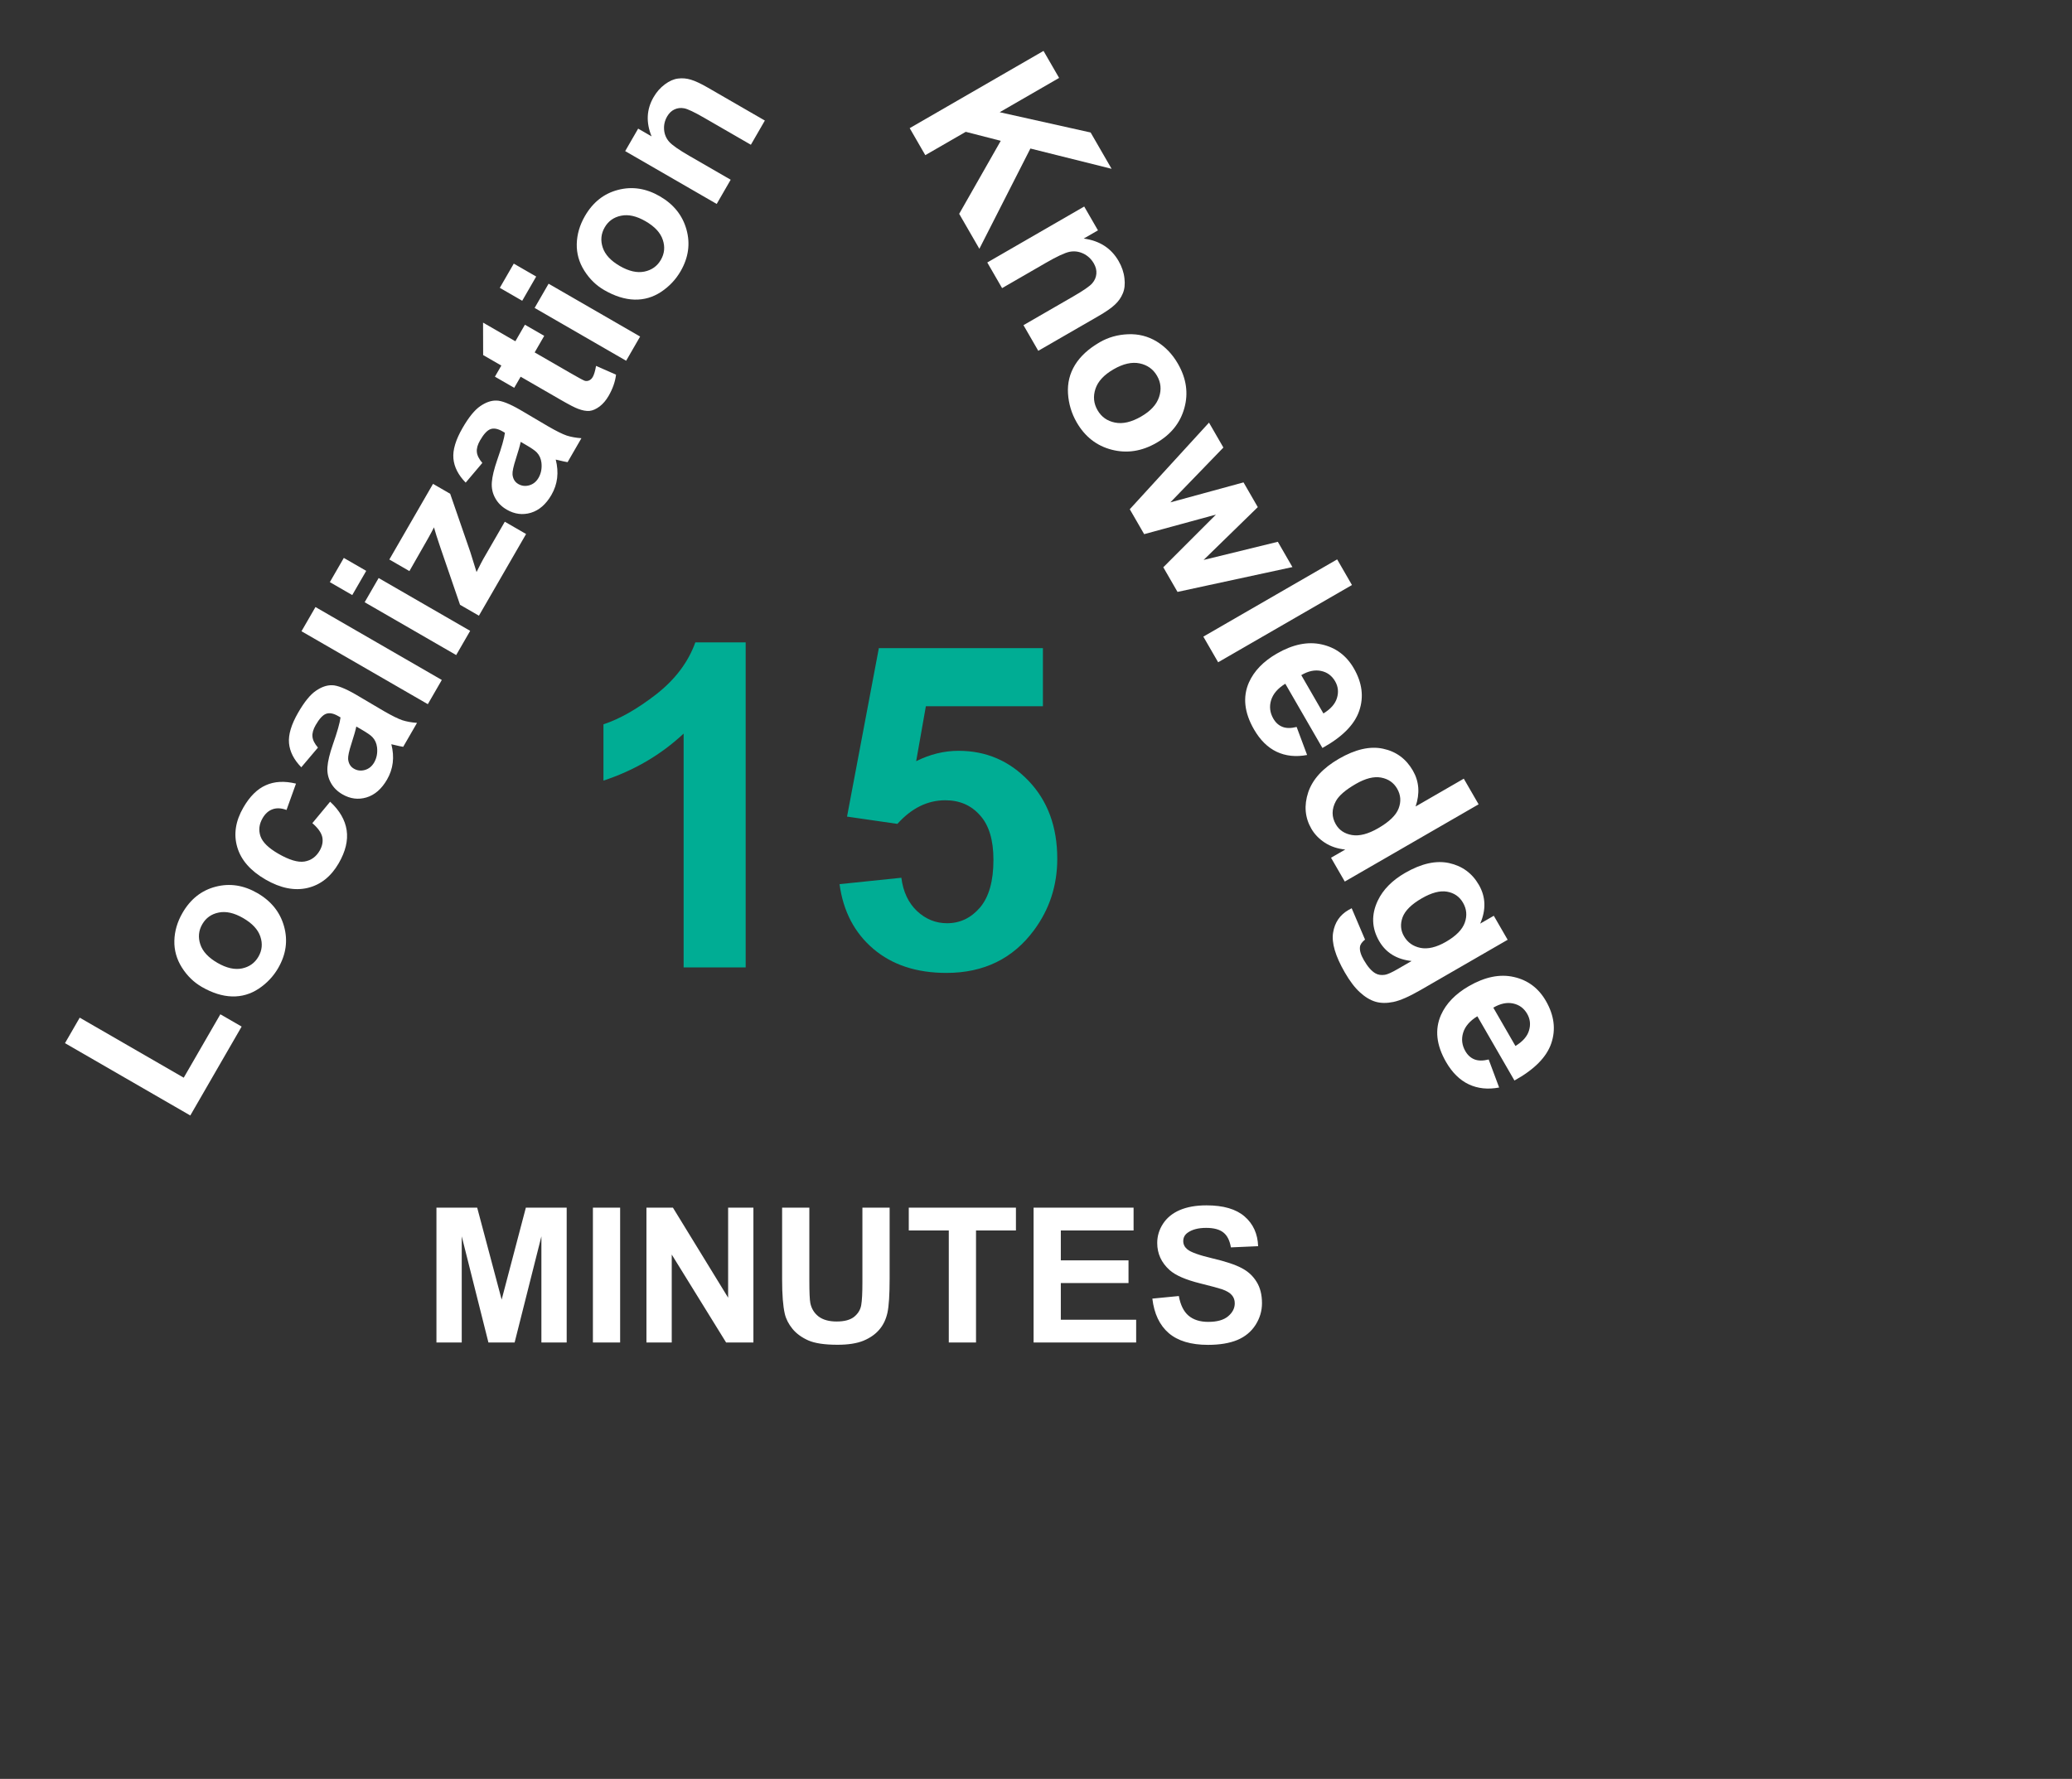
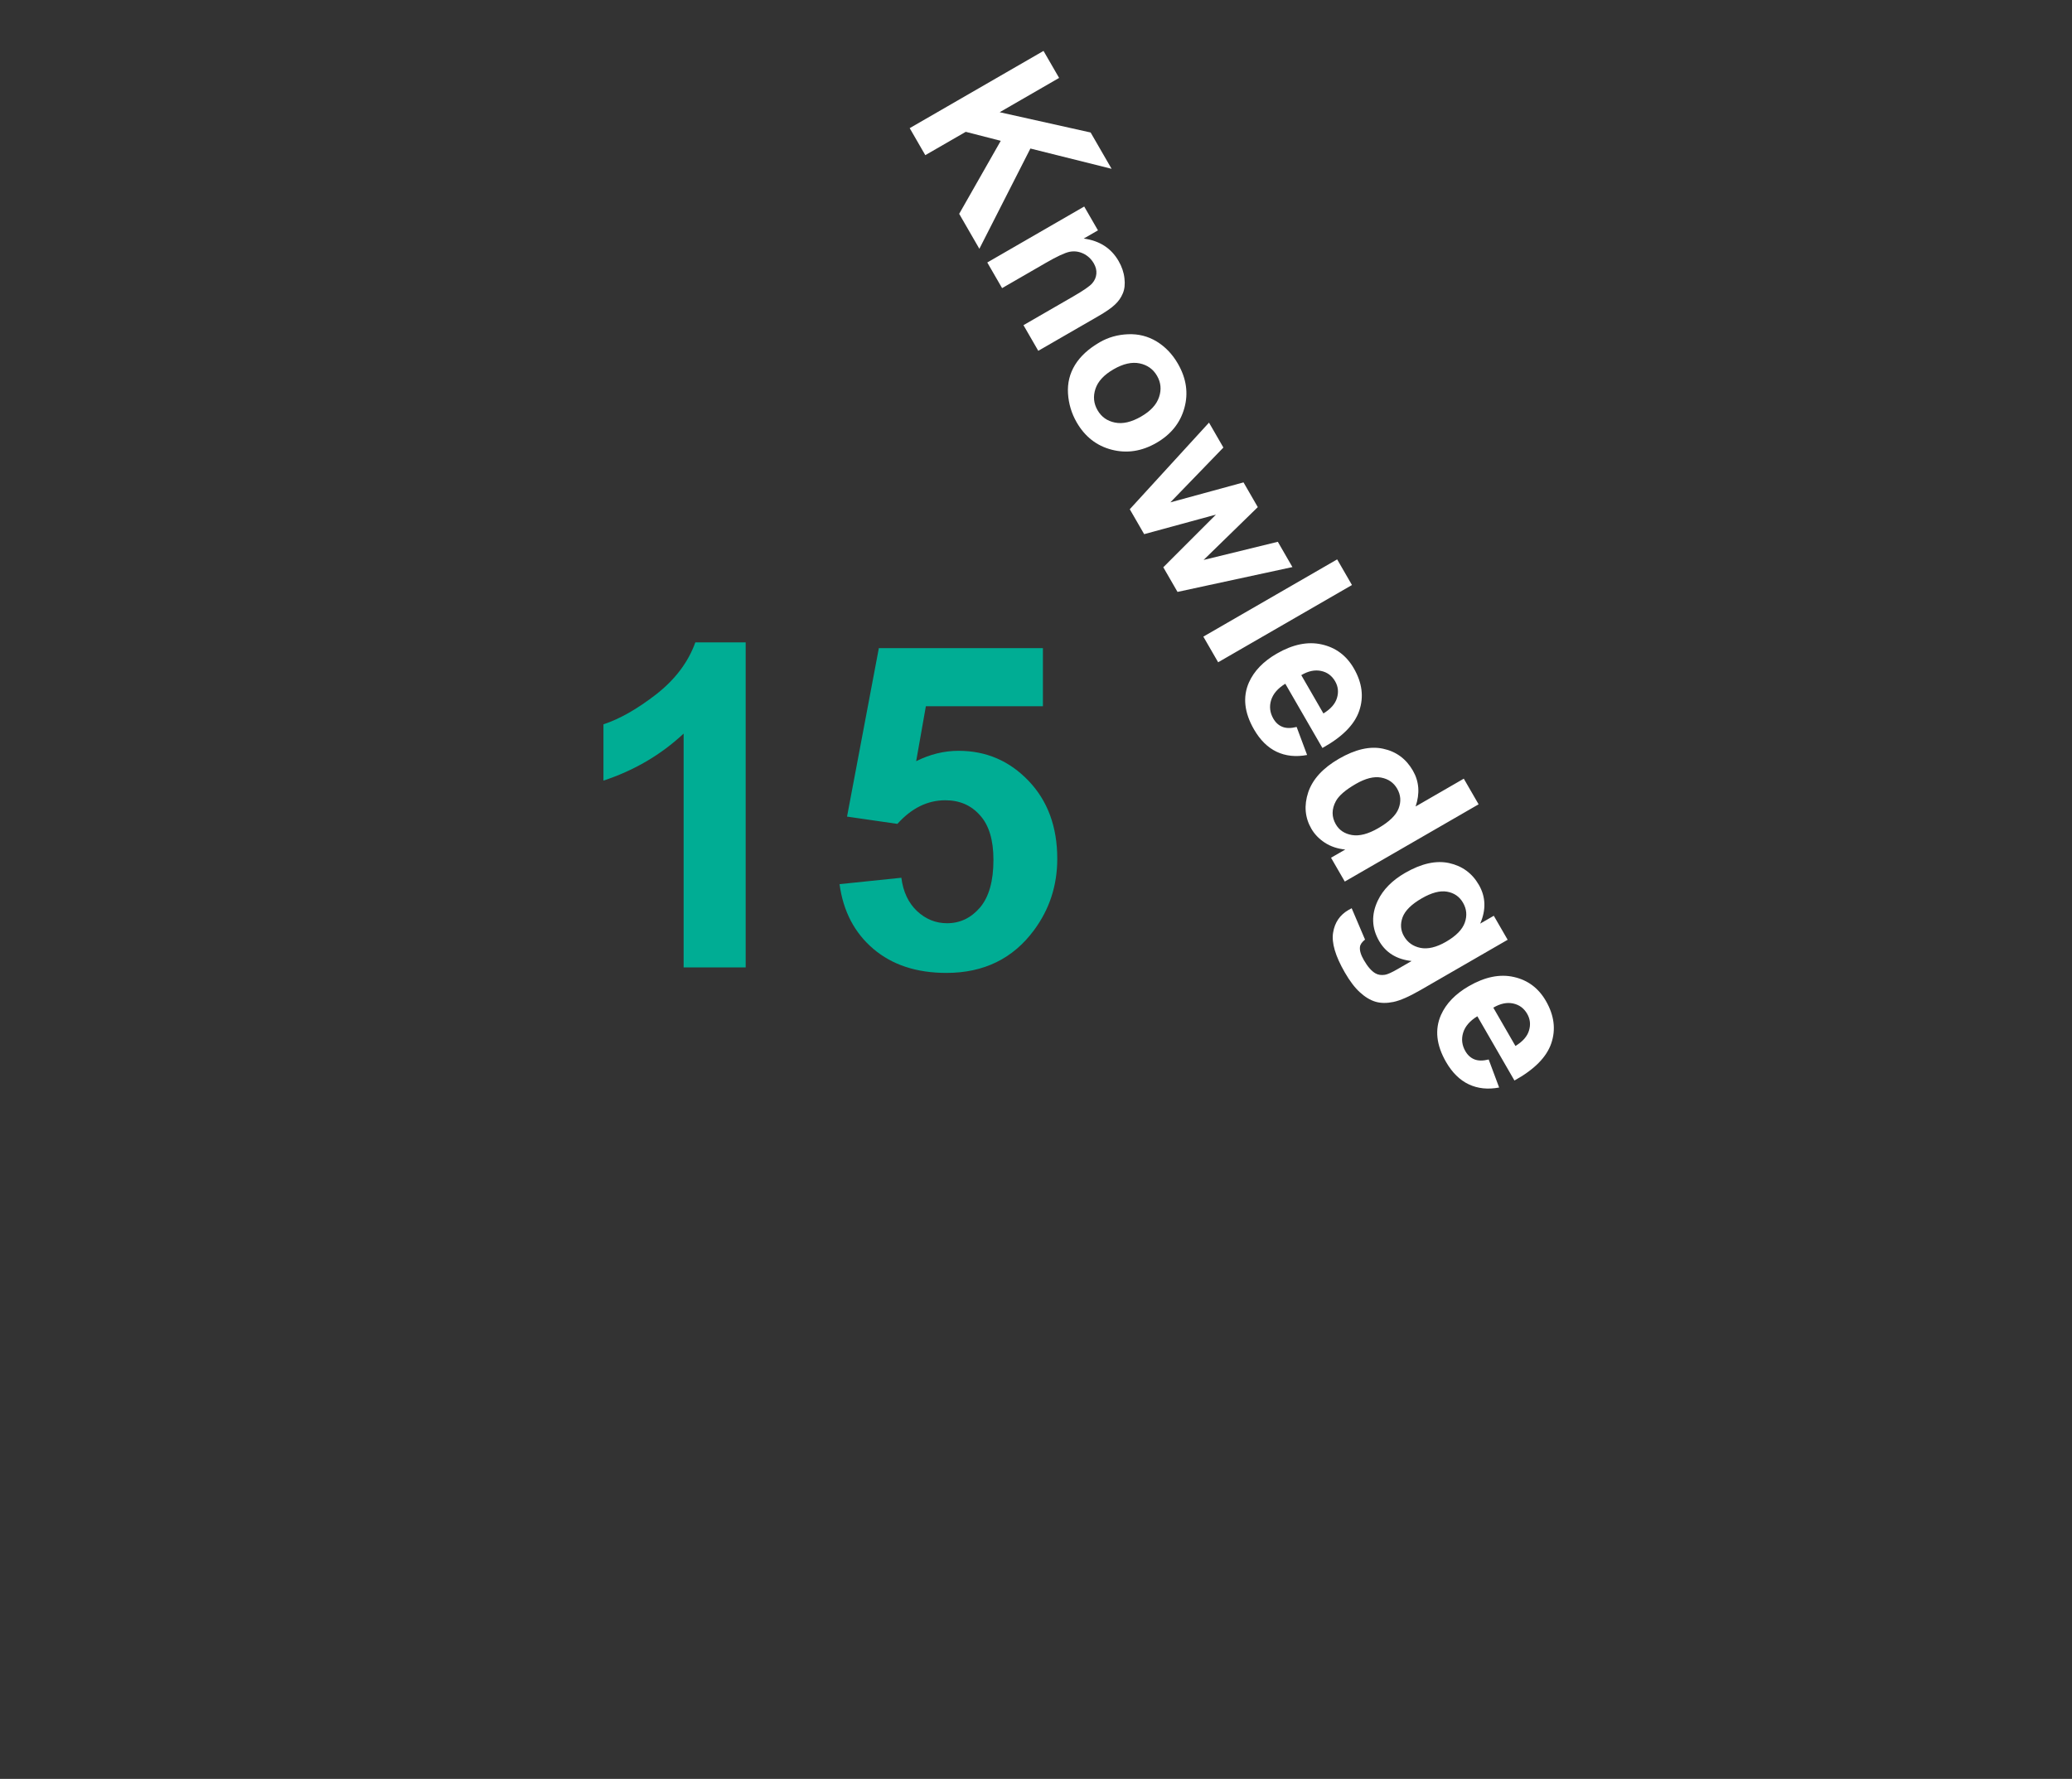
<svg xmlns="http://www.w3.org/2000/svg" width="177" height="152" viewBox="0 0 177 152" fill="none">
  <rect x="0" y="0" width="177" height="152" fill="#333333" stroke="none" />
  <path d="M77.711 10.95L89.142 4.35L90.474 6.658L85.398 9.589L93.166 11.321L94.958 14.424L88.021 12.691L83.662 21.258L81.938 18.272L85.489 12.032L82.498 11.264L79.043 13.258L77.711 10.95ZM88.695 29.976L87.43 27.784L91.656 25.344C92.551 24.828 93.101 24.448 93.306 24.205C93.518 23.958 93.634 23.686 93.657 23.389C93.682 23.097 93.61 22.803 93.439 22.507C93.219 22.127 92.919 21.847 92.537 21.665C92.155 21.484 91.759 21.435 91.35 21.519C90.944 21.608 90.278 21.919 89.353 22.453L85.603 24.619L84.338 22.428L92.618 17.647L93.793 19.682L92.577 20.384C93.93 20.566 94.923 21.206 95.556 22.303C95.835 22.786 96.002 23.279 96.056 23.782C96.116 24.281 96.069 24.71 95.916 25.069C95.766 25.433 95.541 25.753 95.243 26.029C94.948 26.31 94.481 26.635 93.842 27.004L88.695 29.976ZM93.948 29.241C94.675 28.821 95.483 28.593 96.371 28.559C97.259 28.524 98.072 28.731 98.809 29.179C99.549 29.632 100.153 30.264 100.621 31.075C101.344 32.328 101.529 33.59 101.175 34.862C100.826 36.13 100.03 37.123 98.788 37.841C97.535 38.564 96.261 38.759 94.967 38.425C93.68 38.093 92.683 37.314 91.975 36.088C91.536 35.329 91.289 34.504 91.233 33.615C91.18 32.731 91.38 31.919 91.833 31.179C92.292 30.436 92.996 29.79 93.948 29.241ZM95.127 31.554C94.306 32.028 93.789 32.586 93.578 33.228C93.366 33.87 93.426 34.477 93.756 35.049C94.086 35.621 94.58 35.973 95.239 36.105C95.901 36.243 96.647 36.072 97.479 35.592C98.29 35.124 98.801 34.569 99.013 33.926C99.228 33.29 99.17 32.685 98.84 32.114C98.51 31.542 98.013 31.187 97.352 31.049C96.69 30.912 95.948 31.08 95.127 31.554ZM96.51 43.512L103.279 36.111L104.508 38.24L99.977 42.925L106.227 41.218L107.447 43.331L102.817 47.845L109.158 46.294L110.405 48.454L100.589 50.576L99.374 48.471L103.875 43.969L97.74 45.641L96.51 43.512ZM102.795 54.397L114.226 47.797L115.491 49.988L104.06 56.588L102.795 54.397ZM110.765 62.115L111.659 64.51C110.697 64.692 109.829 64.6 109.057 64.235C108.293 63.872 107.648 63.236 107.123 62.326C106.292 60.886 106.147 59.549 106.689 58.314C107.127 57.333 107.921 56.511 109.07 55.848C110.442 55.055 111.723 54.794 112.912 55.064C114.106 55.332 115.019 56.014 115.652 57.111C116.364 58.342 116.517 59.55 116.112 60.733C115.712 61.914 114.664 62.973 112.967 63.911L109.797 58.422C109.157 58.813 108.752 59.282 108.583 59.83C108.419 60.375 108.483 60.9 108.774 61.404C108.972 61.747 109.232 61.981 109.555 62.107C109.877 62.233 110.28 62.236 110.765 62.115ZM113.052 60.962C113.677 60.58 114.063 60.138 114.211 59.637C114.363 59.133 114.311 58.658 114.052 58.211C113.776 57.733 113.374 57.438 112.846 57.327C112.317 57.217 111.756 57.336 111.161 57.687L113.052 60.962ZM114.878 75.325L113.703 73.29L114.919 72.588C114.251 72.523 113.667 72.327 113.166 71.999C112.673 71.674 112.291 71.277 112.021 70.809C111.472 69.858 111.383 68.821 111.754 67.699C112.133 66.579 113.009 65.623 114.381 64.831C115.785 64.02 117.041 63.735 118.15 63.975C119.264 64.212 120.112 64.835 120.694 65.844C121.229 66.769 121.306 67.791 120.927 68.911L125.044 66.534L126.309 68.725L114.878 75.325ZM115.821 66.983C114.938 67.493 114.369 67.985 114.115 68.457C113.747 69.141 113.746 69.8 114.112 70.434C114.404 70.938 114.864 71.244 115.495 71.351C116.13 71.456 116.874 71.262 117.727 70.769C118.678 70.22 119.263 69.654 119.48 69.071C119.703 68.485 119.66 67.924 119.351 67.388C119.051 66.869 118.591 66.552 117.971 66.439C117.359 66.328 116.643 66.509 115.821 66.983ZM115.467 77.605L116.608 80.284C116.341 80.493 116.196 80.705 116.174 80.919C116.138 81.217 116.249 81.59 116.507 82.037C116.837 82.608 117.171 82.988 117.507 83.174C117.733 83.301 118.001 83.34 118.313 83.291C118.534 83.254 118.889 83.094 119.377 82.812L120.586 82.114C119.314 81.976 118.389 81.407 117.813 80.409C117.171 79.297 117.133 78.144 117.698 76.951C118.148 76.012 118.926 75.223 120.033 74.584C121.421 73.783 122.674 73.503 123.791 73.746C124.911 73.993 125.757 74.613 126.331 75.606C126.922 76.63 126.96 77.734 126.445 78.919L127.607 78.248L128.791 80.299L121.36 84.589C120.382 85.153 119.606 85.494 119.029 85.612C118.453 85.73 117.943 85.723 117.499 85.591C117.055 85.459 116.615 85.194 116.177 84.795C115.741 84.402 115.309 83.834 114.88 83.09C114.07 81.687 113.737 80.552 113.881 79.685C114.02 78.822 114.459 78.177 115.197 77.751C115.27 77.709 115.36 77.66 115.467 77.605ZM121.454 76.758C120.576 77.265 120.029 77.806 119.813 78.381C119.606 78.958 119.646 79.496 119.934 79.995C120.243 80.531 120.713 80.863 121.341 80.992C121.976 81.118 122.703 80.944 123.525 80.47C124.382 79.975 124.917 79.43 125.129 78.837C125.341 78.243 125.291 77.676 124.978 77.135C124.675 76.61 124.219 76.295 123.611 76.189C123.01 76.085 122.291 76.275 121.454 76.758ZM127.17 90.529L128.064 92.924C127.101 93.105 126.234 93.014 125.462 92.648C124.698 92.286 124.053 91.649 123.528 90.74C122.697 89.3 122.552 87.962 123.094 86.728C123.532 85.747 124.326 84.925 125.475 84.261C126.847 83.469 128.128 83.208 129.316 83.478C130.51 83.745 131.424 84.427 132.057 85.524C132.768 86.756 132.921 87.964 132.517 89.147C132.117 90.328 131.068 91.387 129.371 92.325L126.202 86.836C125.561 87.226 125.156 87.696 124.988 88.244C124.824 88.789 124.888 89.313 125.179 89.818C125.377 90.161 125.637 90.395 125.959 90.521C126.282 90.647 126.685 90.65 127.17 90.529ZM129.456 89.375C130.082 88.993 130.468 88.552 130.615 88.051C130.768 87.547 130.715 87.072 130.457 86.625C130.181 86.146 129.779 85.852 129.25 85.741C128.722 85.63 128.16 85.75 127.566 86.1L129.456 89.375Z" fill="white" />
-   <path d="M16.256 95.313L5.552 89.133L6.81 86.954L15.695 92.084L18.824 86.666L20.642 87.716L16.256 95.313ZM17.239 84.328C16.552 83.931 15.985 83.378 15.537 82.668C15.09 81.958 14.875 81.196 14.894 80.382C14.915 79.563 15.146 78.771 15.588 78.006C16.271 76.823 17.216 76.076 18.423 75.765C19.625 75.451 20.812 75.633 21.985 76.31C23.168 76.993 23.929 77.943 24.267 79.159C24.603 80.367 24.437 81.55 23.768 82.709C23.355 83.425 22.797 84.016 22.097 84.482C21.399 84.943 20.64 85.163 19.822 85.141C18.998 85.117 18.137 84.846 17.239 84.328ZM18.573 82.271C19.349 82.719 20.049 82.878 20.674 82.748C21.298 82.618 21.767 82.283 22.078 81.743C22.39 81.203 22.445 80.632 22.242 80.031C22.042 79.425 21.55 78.895 20.765 78.442C19.999 78 19.304 77.844 18.679 77.974C18.057 78.099 17.59 78.432 17.279 78.972C16.967 79.511 16.911 80.084 17.111 80.691C17.31 81.297 17.798 81.823 18.573 82.271ZM25.285 66.957L24.476 69.208C24.029 69.042 23.631 69.022 23.284 69.148C22.939 69.27 22.654 69.524 22.43 69.912C22.133 70.427 22.074 70.943 22.254 71.459C22.431 71.967 22.938 72.462 23.772 72.944C24.699 73.48 25.444 73.703 26.005 73.615C26.569 73.522 27.003 73.213 27.306 72.688C27.533 72.295 27.608 71.91 27.532 71.532C27.45 71.152 27.167 70.752 26.682 70.335L28.201 68.503C29.012 69.252 29.482 70.064 29.613 70.937C29.743 71.811 29.518 72.751 28.937 73.757C28.276 74.9 27.389 75.605 26.273 75.871C25.161 76.131 23.967 75.893 22.691 75.157C21.4 74.411 20.593 73.491 20.271 72.395C19.943 71.296 20.115 70.165 20.787 69.002C21.336 68.05 21.979 67.413 22.714 67.092C23.447 66.763 24.304 66.718 25.285 66.957ZM27.161 63.878L25.738 65.56C25.105 64.912 24.755 64.226 24.689 63.501C24.623 62.776 24.884 61.906 25.47 60.89C26.003 59.967 26.51 59.344 26.992 59.02C27.468 58.693 27.928 58.536 28.372 58.55C28.813 58.556 29.483 58.819 30.381 59.337L32.783 60.754C33.47 61.15 33.996 61.412 34.362 61.538C34.726 61.656 35.146 61.732 35.624 61.766L34.443 63.812C34.274 63.787 34.032 63.736 33.717 63.658C33.574 63.622 33.479 63.599 33.431 63.592C33.571 64.143 33.611 64.67 33.55 65.172C33.489 65.673 33.327 66.152 33.064 66.609C32.599 67.413 32.014 67.923 31.308 68.137C30.605 68.346 29.919 68.258 29.252 67.873C28.81 67.618 28.478 67.285 28.257 66.876C28.03 66.464 27.935 66.016 27.972 65.534C28.006 65.043 28.162 64.4 28.438 63.604C28.814 62.532 29.032 61.765 29.09 61.301L28.884 61.182C28.487 60.953 28.148 60.888 27.867 60.988C27.582 61.085 27.283 61.406 26.968 61.951C26.756 62.319 26.663 62.648 26.692 62.94C26.715 63.228 26.871 63.541 27.161 63.878ZM30.438 62.079C30.373 62.395 30.236 62.876 30.027 63.521C29.818 64.166 29.722 64.611 29.738 64.855C29.773 65.236 29.938 65.511 30.233 65.681C30.522 65.848 30.835 65.885 31.171 65.79C31.506 65.696 31.77 65.482 31.963 65.149C32.178 64.776 32.261 64.349 32.211 63.869C32.169 63.511 32.036 63.215 31.811 62.98C31.666 62.824 31.345 62.603 30.85 62.317L30.438 62.079ZM36.547 60.168L25.754 53.937L26.949 51.869L37.741 58.1L36.547 60.168ZM30.091 50.846L28.177 49.741L29.371 47.672L31.285 48.778L30.091 50.846ZM38.969 55.972L31.151 51.458L32.345 49.39L40.164 53.903L38.969 55.972ZM40.912 52.608L39.299 51.677L37.627 46.805C37.355 46.006 37.17 45.425 37.072 45.061C36.948 45.31 36.775 45.633 36.554 46.028L34.974 48.797L33.259 47.807L36.991 41.343L38.456 42.189L40.176 47.167L40.709 48.879C41.006 48.285 41.194 47.919 41.274 47.781L43.123 44.579L44.941 45.629L40.912 52.608ZM41.204 39.555L39.781 41.237C39.147 40.589 38.798 39.903 38.732 39.178C38.666 38.453 38.927 37.583 39.513 36.567C40.046 35.644 40.553 35.021 41.035 34.697C41.511 34.37 41.971 34.213 42.415 34.227C42.856 34.233 43.526 34.496 44.424 35.014L46.826 36.43C47.513 36.827 48.039 37.089 48.405 37.215C48.769 37.333 49.189 37.409 49.667 37.443L48.486 39.489C48.317 39.464 48.075 39.413 47.76 39.335C47.617 39.299 47.522 39.276 47.474 39.269C47.614 39.82 47.653 40.347 47.593 40.849C47.532 41.35 47.37 41.829 47.107 42.286C46.642 43.09 46.057 43.6 45.351 43.814C44.648 44.023 43.962 43.935 43.295 43.55C42.853 43.295 42.521 42.962 42.3 42.553C42.073 42.141 41.978 41.693 42.015 41.211C42.049 40.72 42.205 40.077 42.481 39.281C42.857 38.209 43.075 37.442 43.133 36.978L42.927 36.859C42.529 36.63 42.191 36.565 41.91 36.665C41.625 36.762 41.325 37.083 41.011 37.628C40.798 37.996 40.706 38.325 40.735 38.617C40.758 38.905 40.914 39.218 41.204 39.555ZM44.48 37.756C44.416 38.072 44.279 38.553 44.07 39.197C43.861 39.843 43.765 40.287 43.781 40.532C43.816 40.913 43.981 41.188 44.276 41.358C44.565 41.525 44.878 41.562 45.214 41.467C45.549 41.373 45.813 41.159 46.006 40.826C46.221 40.453 46.304 40.026 46.254 39.546C46.212 39.188 46.079 38.892 45.854 38.657C45.709 38.501 45.388 38.28 44.893 37.994L44.48 37.756ZM44.841 27.746L46.49 28.698L45.674 30.112L48.825 31.931C49.463 32.299 49.843 32.502 49.965 32.54C50.085 32.57 50.207 32.558 50.329 32.505C50.455 32.446 50.557 32.348 50.636 32.211C50.747 32.02 50.841 31.704 50.918 31.264L52.625 32.014C52.553 32.614 52.342 33.218 51.99 33.827C51.775 34.2 51.52 34.501 51.224 34.729C50.923 34.955 50.634 35.082 50.355 35.111C50.075 35.133 49.75 35.072 49.38 34.931C49.114 34.836 48.615 34.578 47.884 34.156L44.476 32.188L43.927 33.137L42.278 32.185L42.827 31.236L41.273 30.339L41.265 27.566L44.025 29.16L44.841 27.746ZM44.61 25.699L42.696 24.594L43.89 22.525L45.804 23.63L44.61 25.699ZM53.488 30.825L45.67 26.311L46.864 24.242L54.682 28.756L53.488 30.825ZM51.615 24.786C50.928 24.39 50.361 23.836 49.913 23.126C49.466 22.417 49.251 21.655 49.27 20.841C49.291 20.022 49.523 19.23 49.965 18.464C50.648 17.281 51.592 16.535 52.799 16.224C54.001 15.91 55.189 16.091 56.362 16.769C57.544 17.452 58.305 18.401 58.643 19.617C58.98 20.826 58.813 22.009 58.145 23.167C57.731 23.884 57.174 24.475 56.473 24.941C55.775 25.401 55.017 25.621 54.198 25.6C53.374 25.576 52.513 25.305 51.615 24.786ZM52.95 22.73C53.725 23.177 54.425 23.336 55.05 23.206C55.675 23.076 56.143 22.741 56.455 22.201C56.766 21.661 56.821 21.091 56.618 20.49C56.419 19.884 55.926 19.354 55.141 18.901C54.375 18.459 53.68 18.302 53.055 18.433C52.433 18.558 51.966 18.89 51.655 19.43C51.343 19.97 51.287 20.543 51.487 21.149C51.687 21.755 52.174 22.282 52.95 22.73ZM65.338 10.3L64.144 12.369L60.154 10.065C59.309 9.578 58.739 9.307 58.443 9.254C58.142 9.198 57.864 9.231 57.611 9.353C57.36 9.47 57.154 9.668 56.992 9.948C56.785 10.306 56.698 10.684 56.73 11.082C56.762 11.48 56.908 11.826 57.17 12.121C57.434 12.412 58.004 12.809 58.877 13.313L62.418 15.357L61.224 17.426L53.406 12.912L54.515 10.991L55.663 11.654C55.174 10.462 55.228 9.348 55.826 8.312C56.089 7.856 56.414 7.487 56.799 7.205C57.179 6.921 57.552 6.757 57.917 6.713C58.286 6.664 58.654 6.696 59.02 6.809C59.389 6.918 59.876 7.146 60.479 7.495L65.338 10.3Z" fill="white" />
  <path d="M63.699 82.659H58.398V62.682C56.462 64.493 54.179 65.832 51.55 66.7V61.889C52.934 61.437 54.437 60.581 56.059 59.324C57.681 58.054 58.794 56.576 59.398 54.891H63.699V82.659ZM71.717 75.547L76.999 75C77.15 76.195 77.596 77.144 78.338 77.849C79.08 78.54 79.935 78.886 80.904 78.886C82.01 78.886 82.947 78.44 83.715 77.547C84.482 76.641 84.865 75.283 84.865 73.472C84.865 71.774 84.482 70.504 83.715 69.662C82.96 68.806 81.973 68.379 80.753 68.379C79.231 68.379 77.867 69.052 76.659 70.397L72.358 69.775L75.075 55.381H89.091V60.343H79.093L78.263 65.04C79.445 64.449 80.652 64.153 81.885 64.153C84.236 64.153 86.23 65.008 87.865 66.719C89.5 68.429 90.317 70.649 90.317 73.378C90.317 75.654 89.657 77.685 88.336 79.471C86.538 81.911 84.041 83.131 80.847 83.131C78.294 83.131 76.213 82.445 74.603 81.075C72.993 79.704 72.031 77.861 71.717 75.547Z" fill="#00AD94" />
-   <path d="M37.283 114.708V103.189H40.764L42.854 111.046L44.921 103.189H48.409V114.708H46.249V105.64L43.962 114.708H41.723L39.444 105.64V114.708H37.283ZM50.649 114.708V103.189H52.975V114.708H50.649ZM55.222 114.708V103.189H57.485L62.2 110.881V103.189H64.36V114.708H62.027L57.383 107.196V114.708H55.222ZM66.812 103.189H69.138V109.428C69.138 110.418 69.166 111.059 69.224 111.353C69.324 111.824 69.559 112.204 69.931 112.492C70.308 112.775 70.822 112.916 71.471 112.916C72.132 112.916 72.629 112.783 72.964 112.516C73.3 112.243 73.501 111.911 73.569 111.518C73.638 111.125 73.671 110.473 73.671 109.561V103.189H75.997V109.239C75.997 110.622 75.934 111.599 75.809 112.17C75.683 112.741 75.45 113.223 75.109 113.616C74.774 114.009 74.324 114.323 73.758 114.559C73.192 114.789 72.454 114.904 71.542 114.904C70.442 114.904 69.607 114.779 69.036 114.527C68.47 114.271 68.022 113.941 67.692 113.537C67.362 113.129 67.144 112.702 67.04 112.256C66.888 111.596 66.812 110.622 66.812 109.333V103.189ZM81.05 114.708V105.137H77.632V103.189H86.786V105.137H83.376V114.708H81.05ZM88.294 114.708V103.189H96.836V105.137H90.62V107.691H96.403V109.632H90.62V112.767H97.056V114.708H88.294ZM98.439 110.96L100.702 110.74C100.838 111.499 101.113 112.057 101.527 112.414C101.946 112.77 102.509 112.948 103.216 112.948C103.965 112.948 104.528 112.791 104.905 112.476C105.288 112.157 105.479 111.785 105.479 111.361C105.479 111.088 105.398 110.858 105.235 110.669C105.078 110.475 104.801 110.308 104.403 110.166C104.13 110.072 103.509 109.904 102.54 109.663C101.294 109.354 100.419 108.975 99.916 108.524C99.209 107.89 98.855 107.118 98.855 106.206C98.855 105.619 99.02 105.072 99.35 104.564C99.685 104.051 100.165 103.66 100.788 103.393C101.417 103.126 102.174 102.992 103.059 102.992C104.505 102.992 105.592 103.309 106.32 103.943C107.053 104.577 107.438 105.423 107.475 106.481L105.149 106.583C105.049 105.991 104.835 105.567 104.505 105.31C104.18 105.048 103.69 104.917 103.035 104.917C102.36 104.917 101.83 105.056 101.448 105.334C101.202 105.512 101.079 105.75 101.079 106.049C101.079 106.321 101.194 106.554 101.425 106.748C101.718 106.994 102.43 107.251 103.562 107.518C104.693 107.785 105.529 108.063 106.068 108.351C106.613 108.634 107.037 109.024 107.341 109.522C107.65 110.014 107.805 110.625 107.805 111.353C107.805 112.013 107.622 112.631 107.255 113.207C106.888 113.783 106.37 114.213 105.699 114.496C105.029 114.773 104.193 114.912 103.192 114.912C101.736 114.912 100.618 114.577 99.837 113.907C99.057 113.231 98.591 112.249 98.439 110.96Z" fill="white" />
</svg>